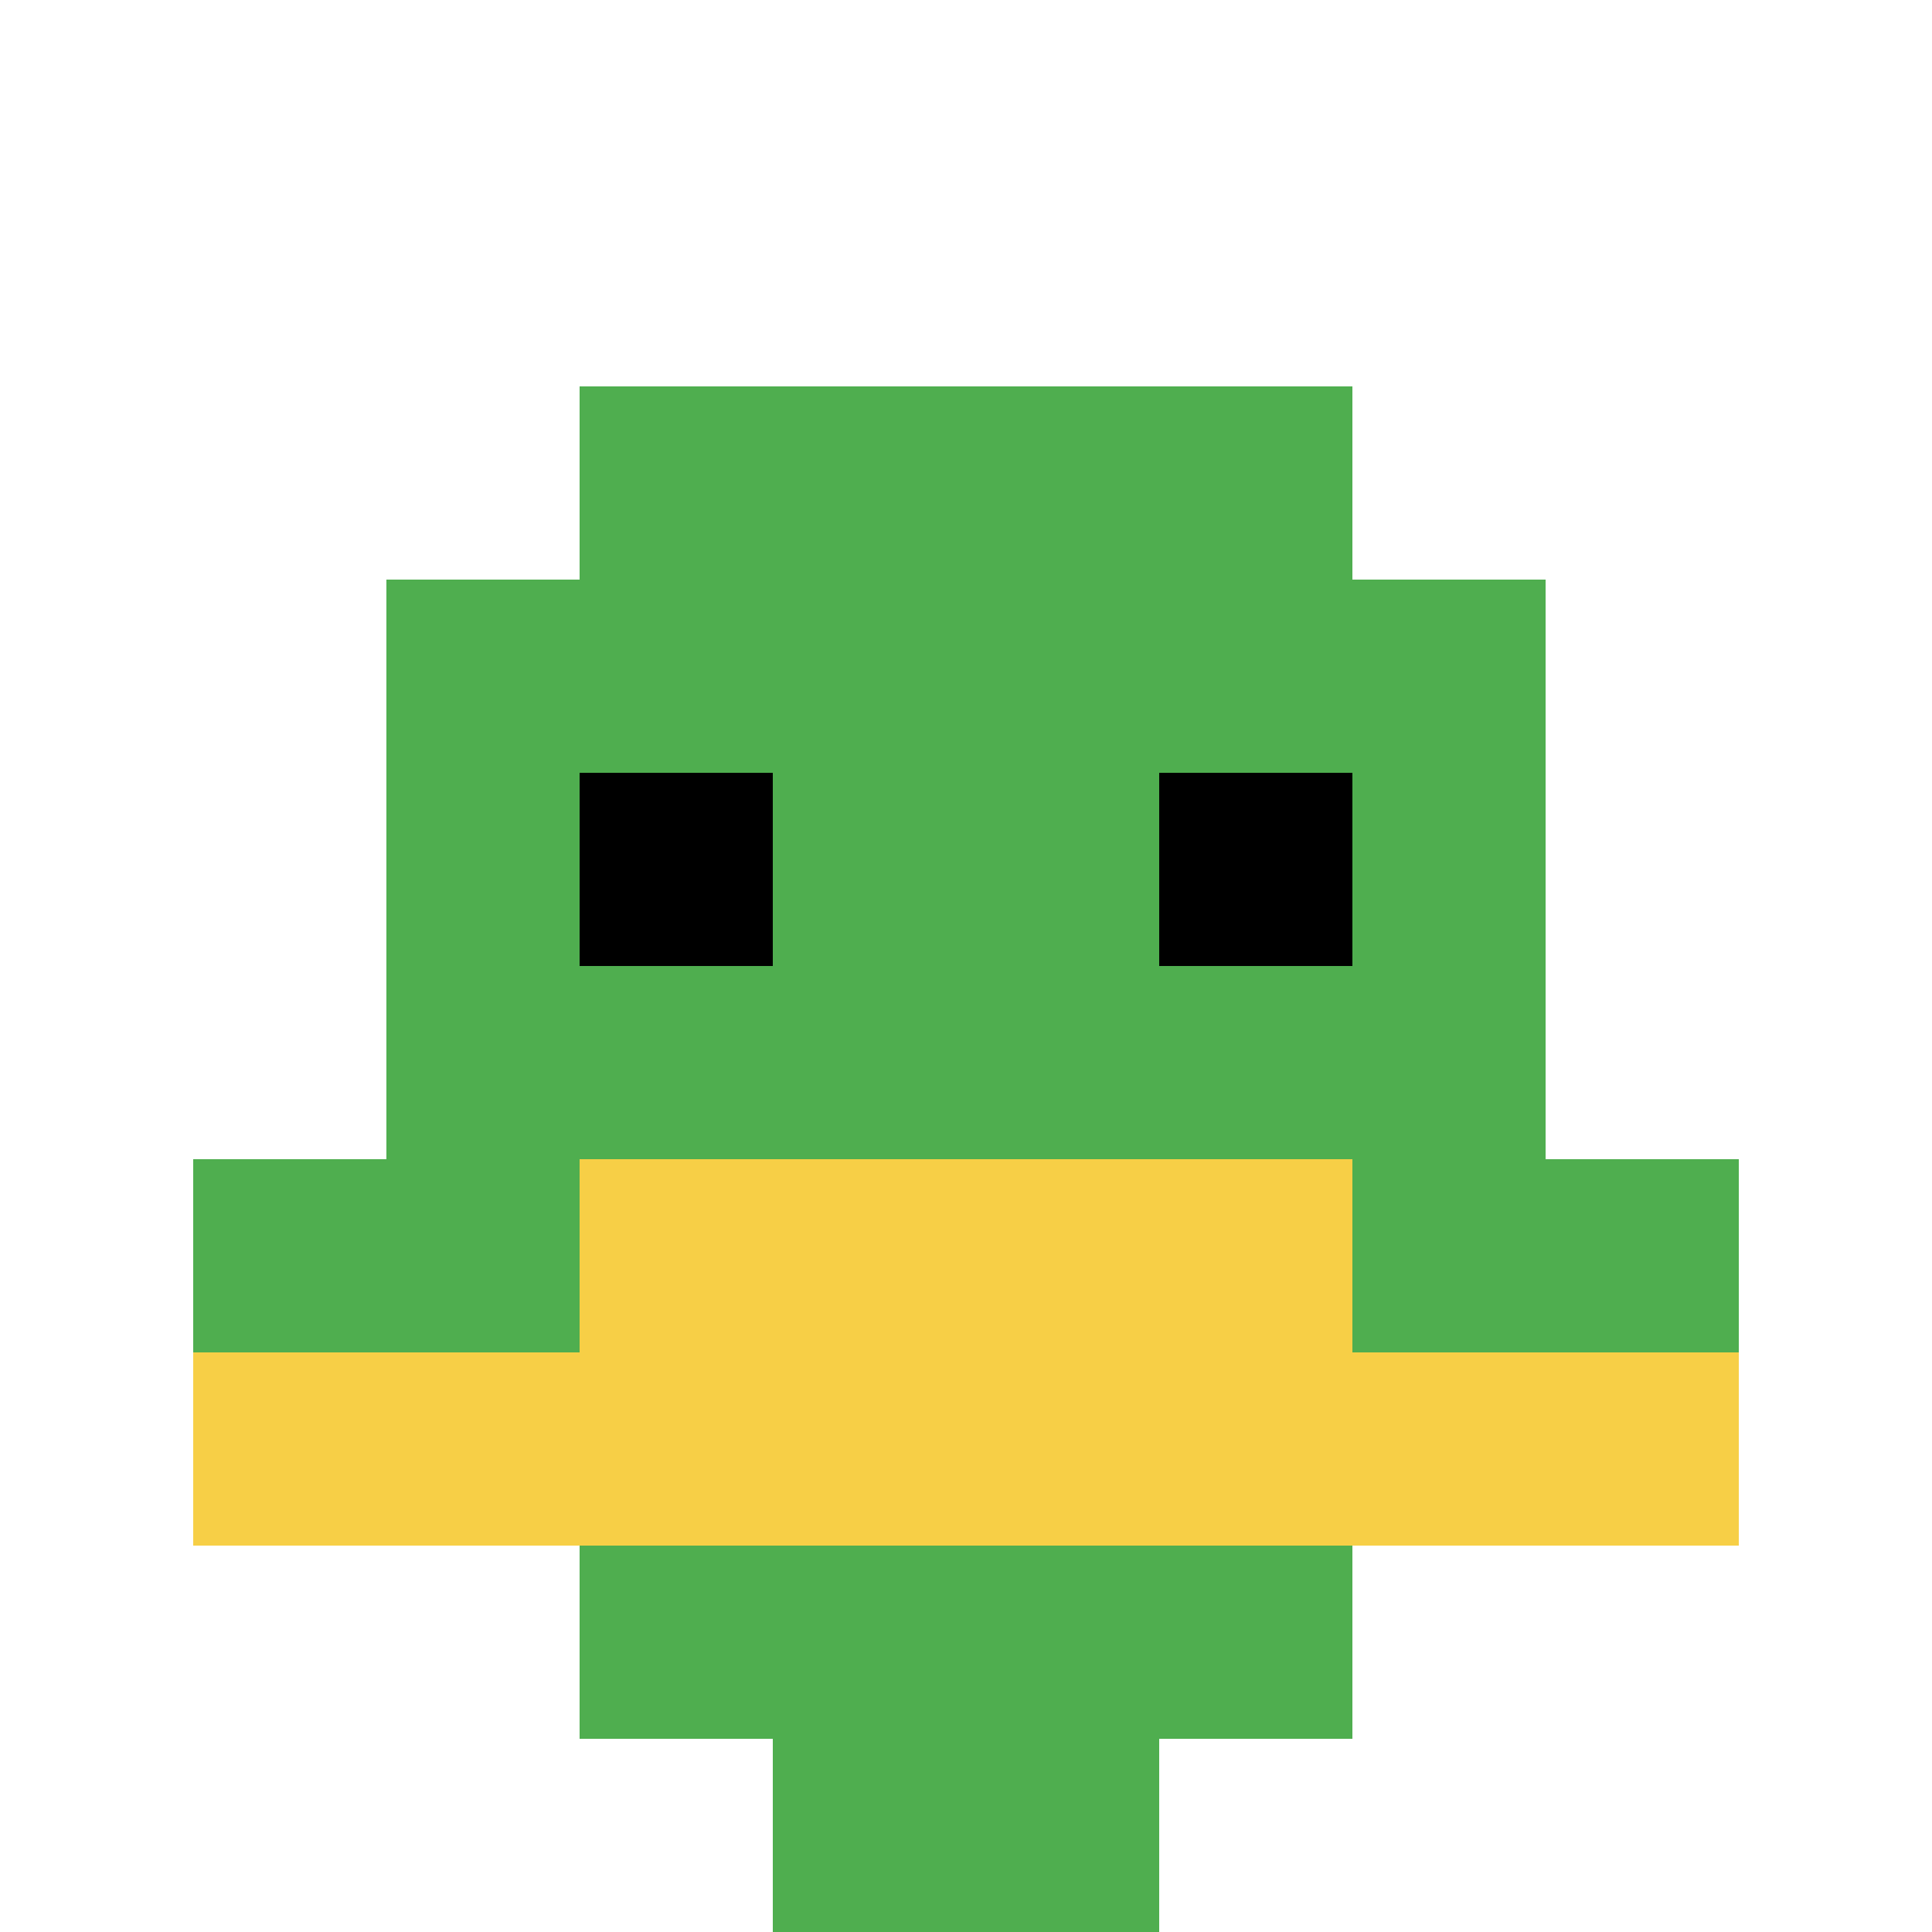
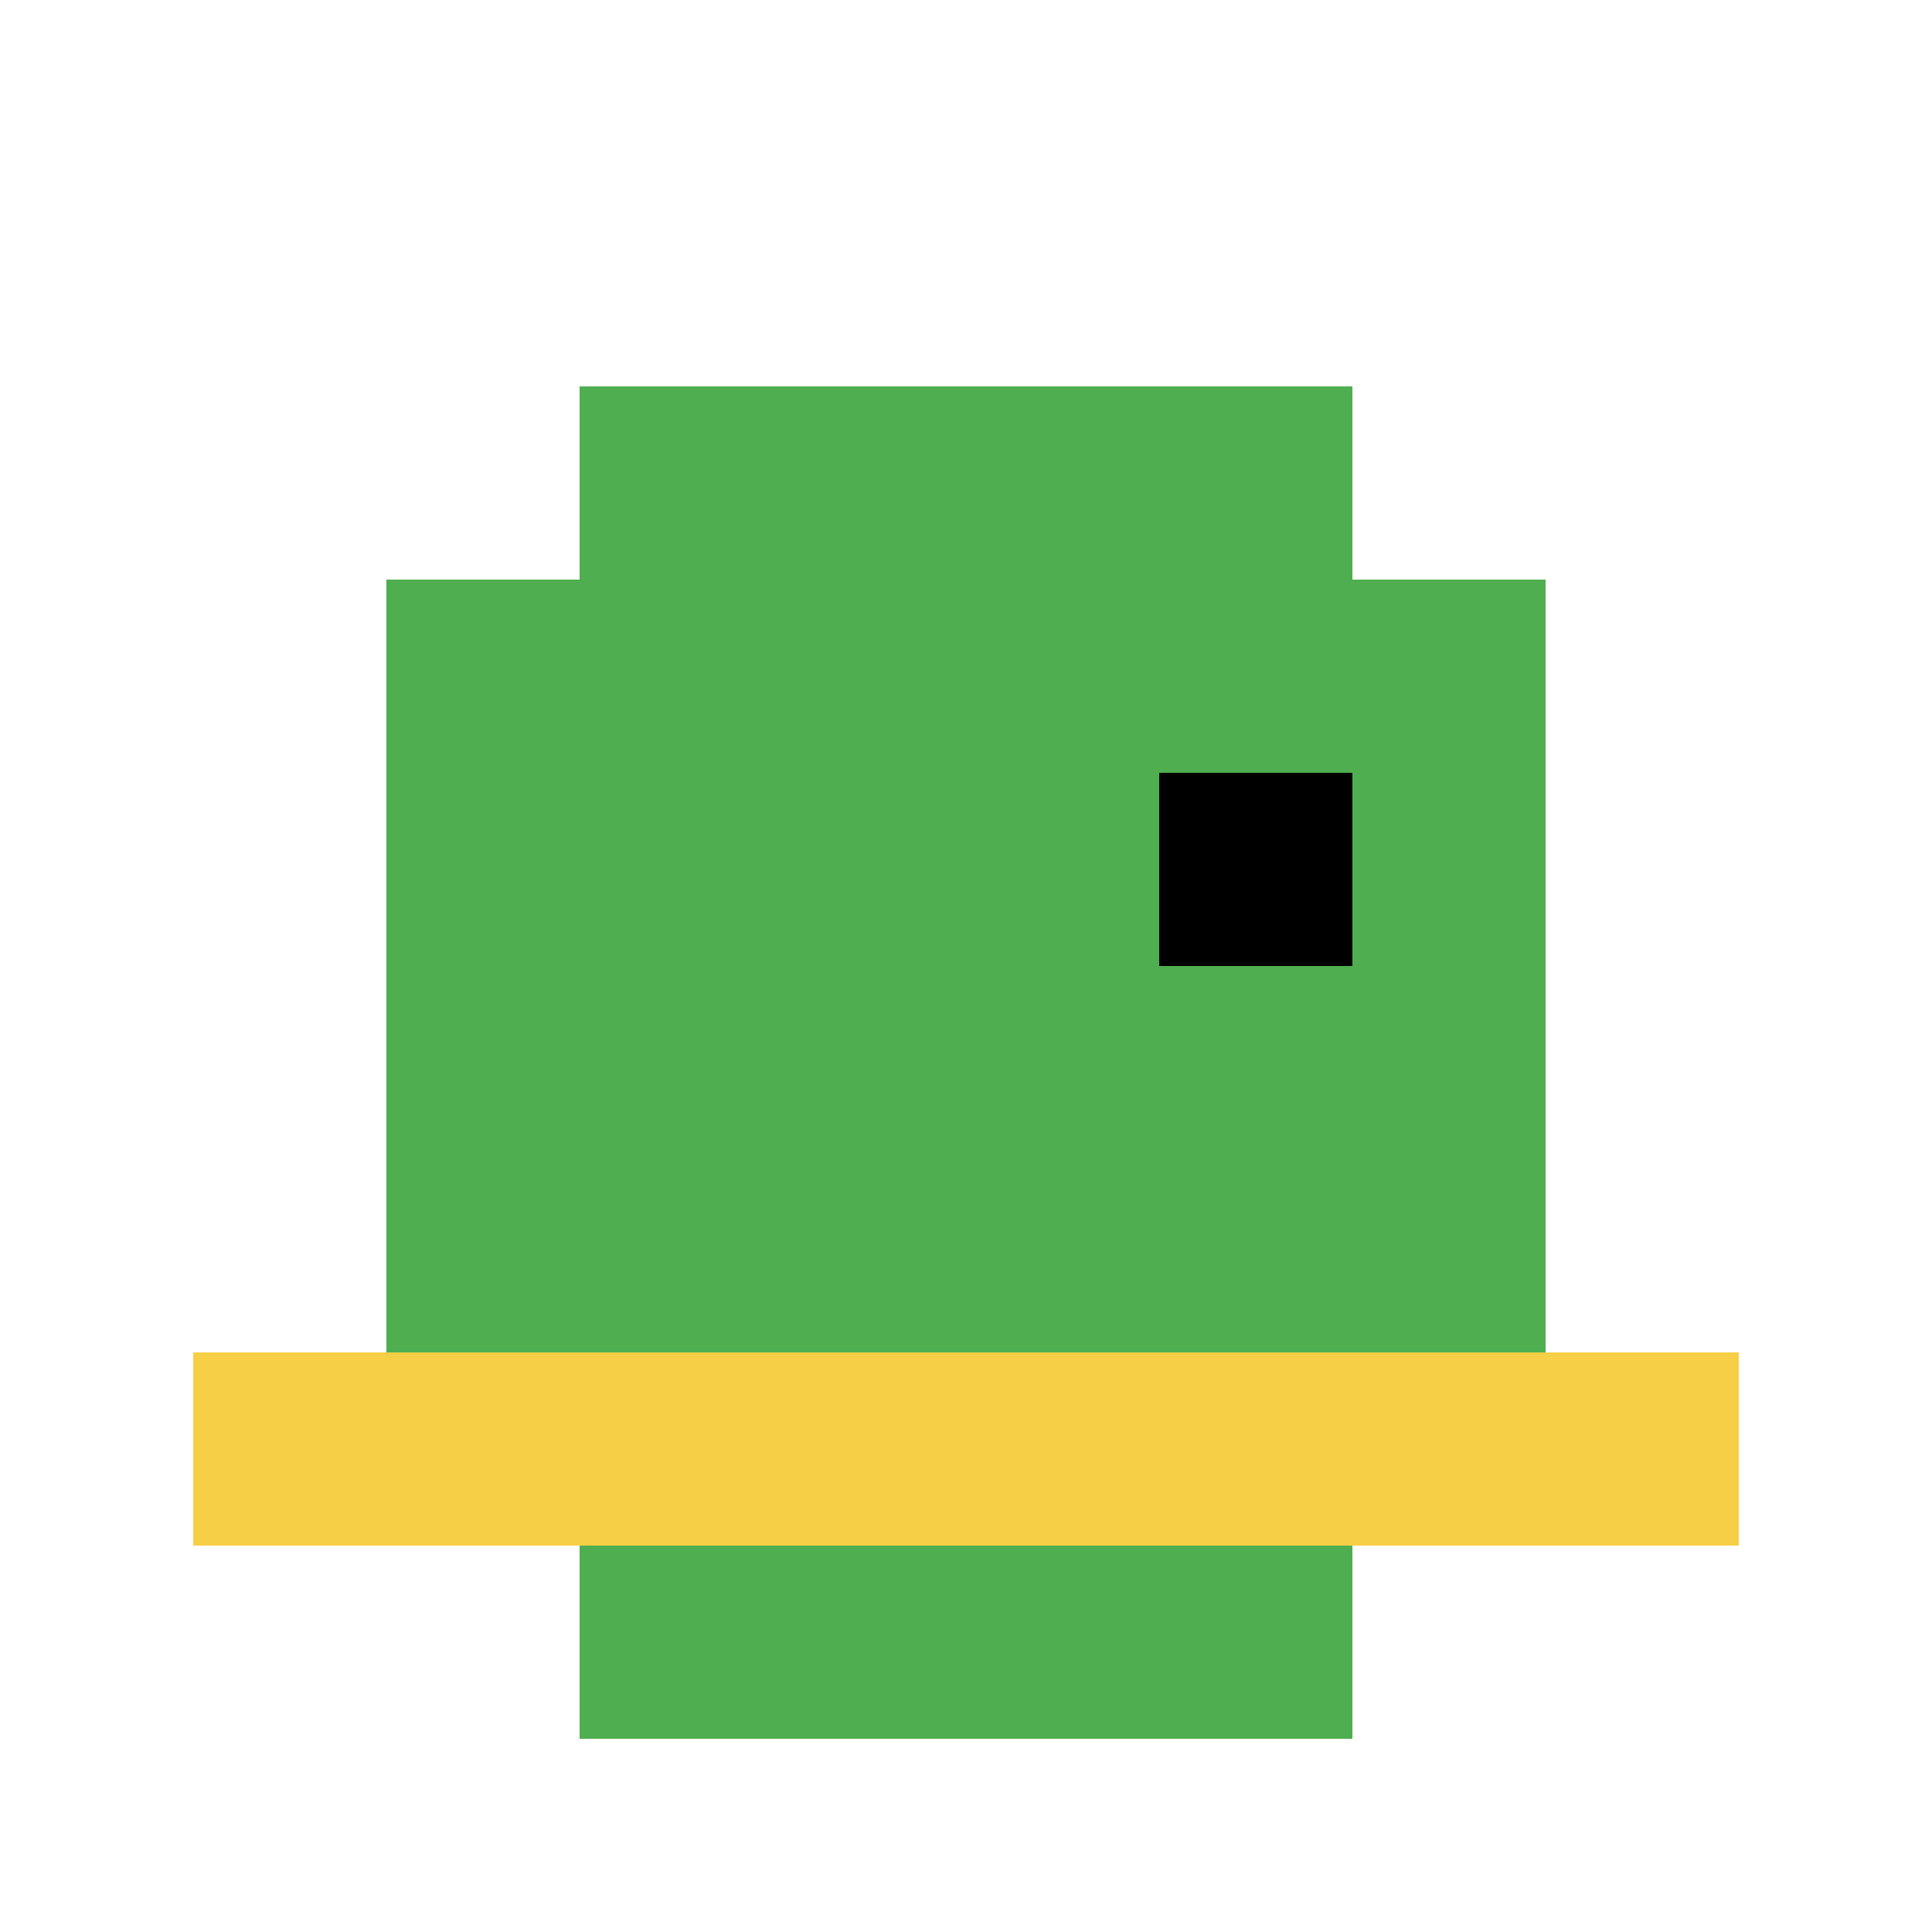
<svg xmlns="http://www.w3.org/2000/svg" version="1.1" width="911" height="911">
  <title>'goose-pfp-370309' by Dmitri Cherniak</title>
  <desc>seed=370309
backgroundColor=#ffffff
padding=10
innerPadding=0
timeout=10
dimension=1
border=false
Save=function(){return n.handleSave()}
frame=26

Rendered at Wed Oct 04 2023 12:44:09 GMT+0800 (中国标准时间)
Generated in 1ms
</desc>
  <defs />
  <rect width="100%" height="100%" fill="#ffffff" />
  <g>
    <g id="0-0">
      <rect x="0" y="0" height="911" width="911" fill="#ffffff" />
      <g>
        <rect id="0-0-3-2-4-7" x="273.3" y="182.2" width="364.4" height="637.7" fill="#4FAE4F" />
        <rect id="0-0-2-3-6-5" x="182.2" y="273.3" width="546.6" height="455.5" fill="#4FAE4F" />
-         <rect id="0-0-4-8-2-2" x="364.4" y="728.8" width="182.2" height="182.2" fill="#4FAE4F" />
-         <rect id="0-0-1-6-8-1" x="91.1" y="546.6" width="728.8" height="91.1" fill="#4FAE4F" />
        <rect id="0-0-1-7-8-1" x="91.1" y="637.7" width="728.8" height="91.1" fill="#F7CF46" />
-         <rect id="0-0-3-6-4-2" x="273.3" y="546.6" width="364.4" height="182.2" fill="#F7CF46" />
-         <rect id="0-0-3-4-1-1" x="273.3" y="364.4" width="91.1" height="91.1" fill="#000000" />
        <rect id="0-0-6-4-1-1" x="546.6" y="364.4" width="91.1" height="91.1" fill="#000000" />
      </g>
      <rect x="0" y="0" stroke="white" stroke-width="0" height="911" width="911" fill="none" />
    </g>
  </g>
</svg>